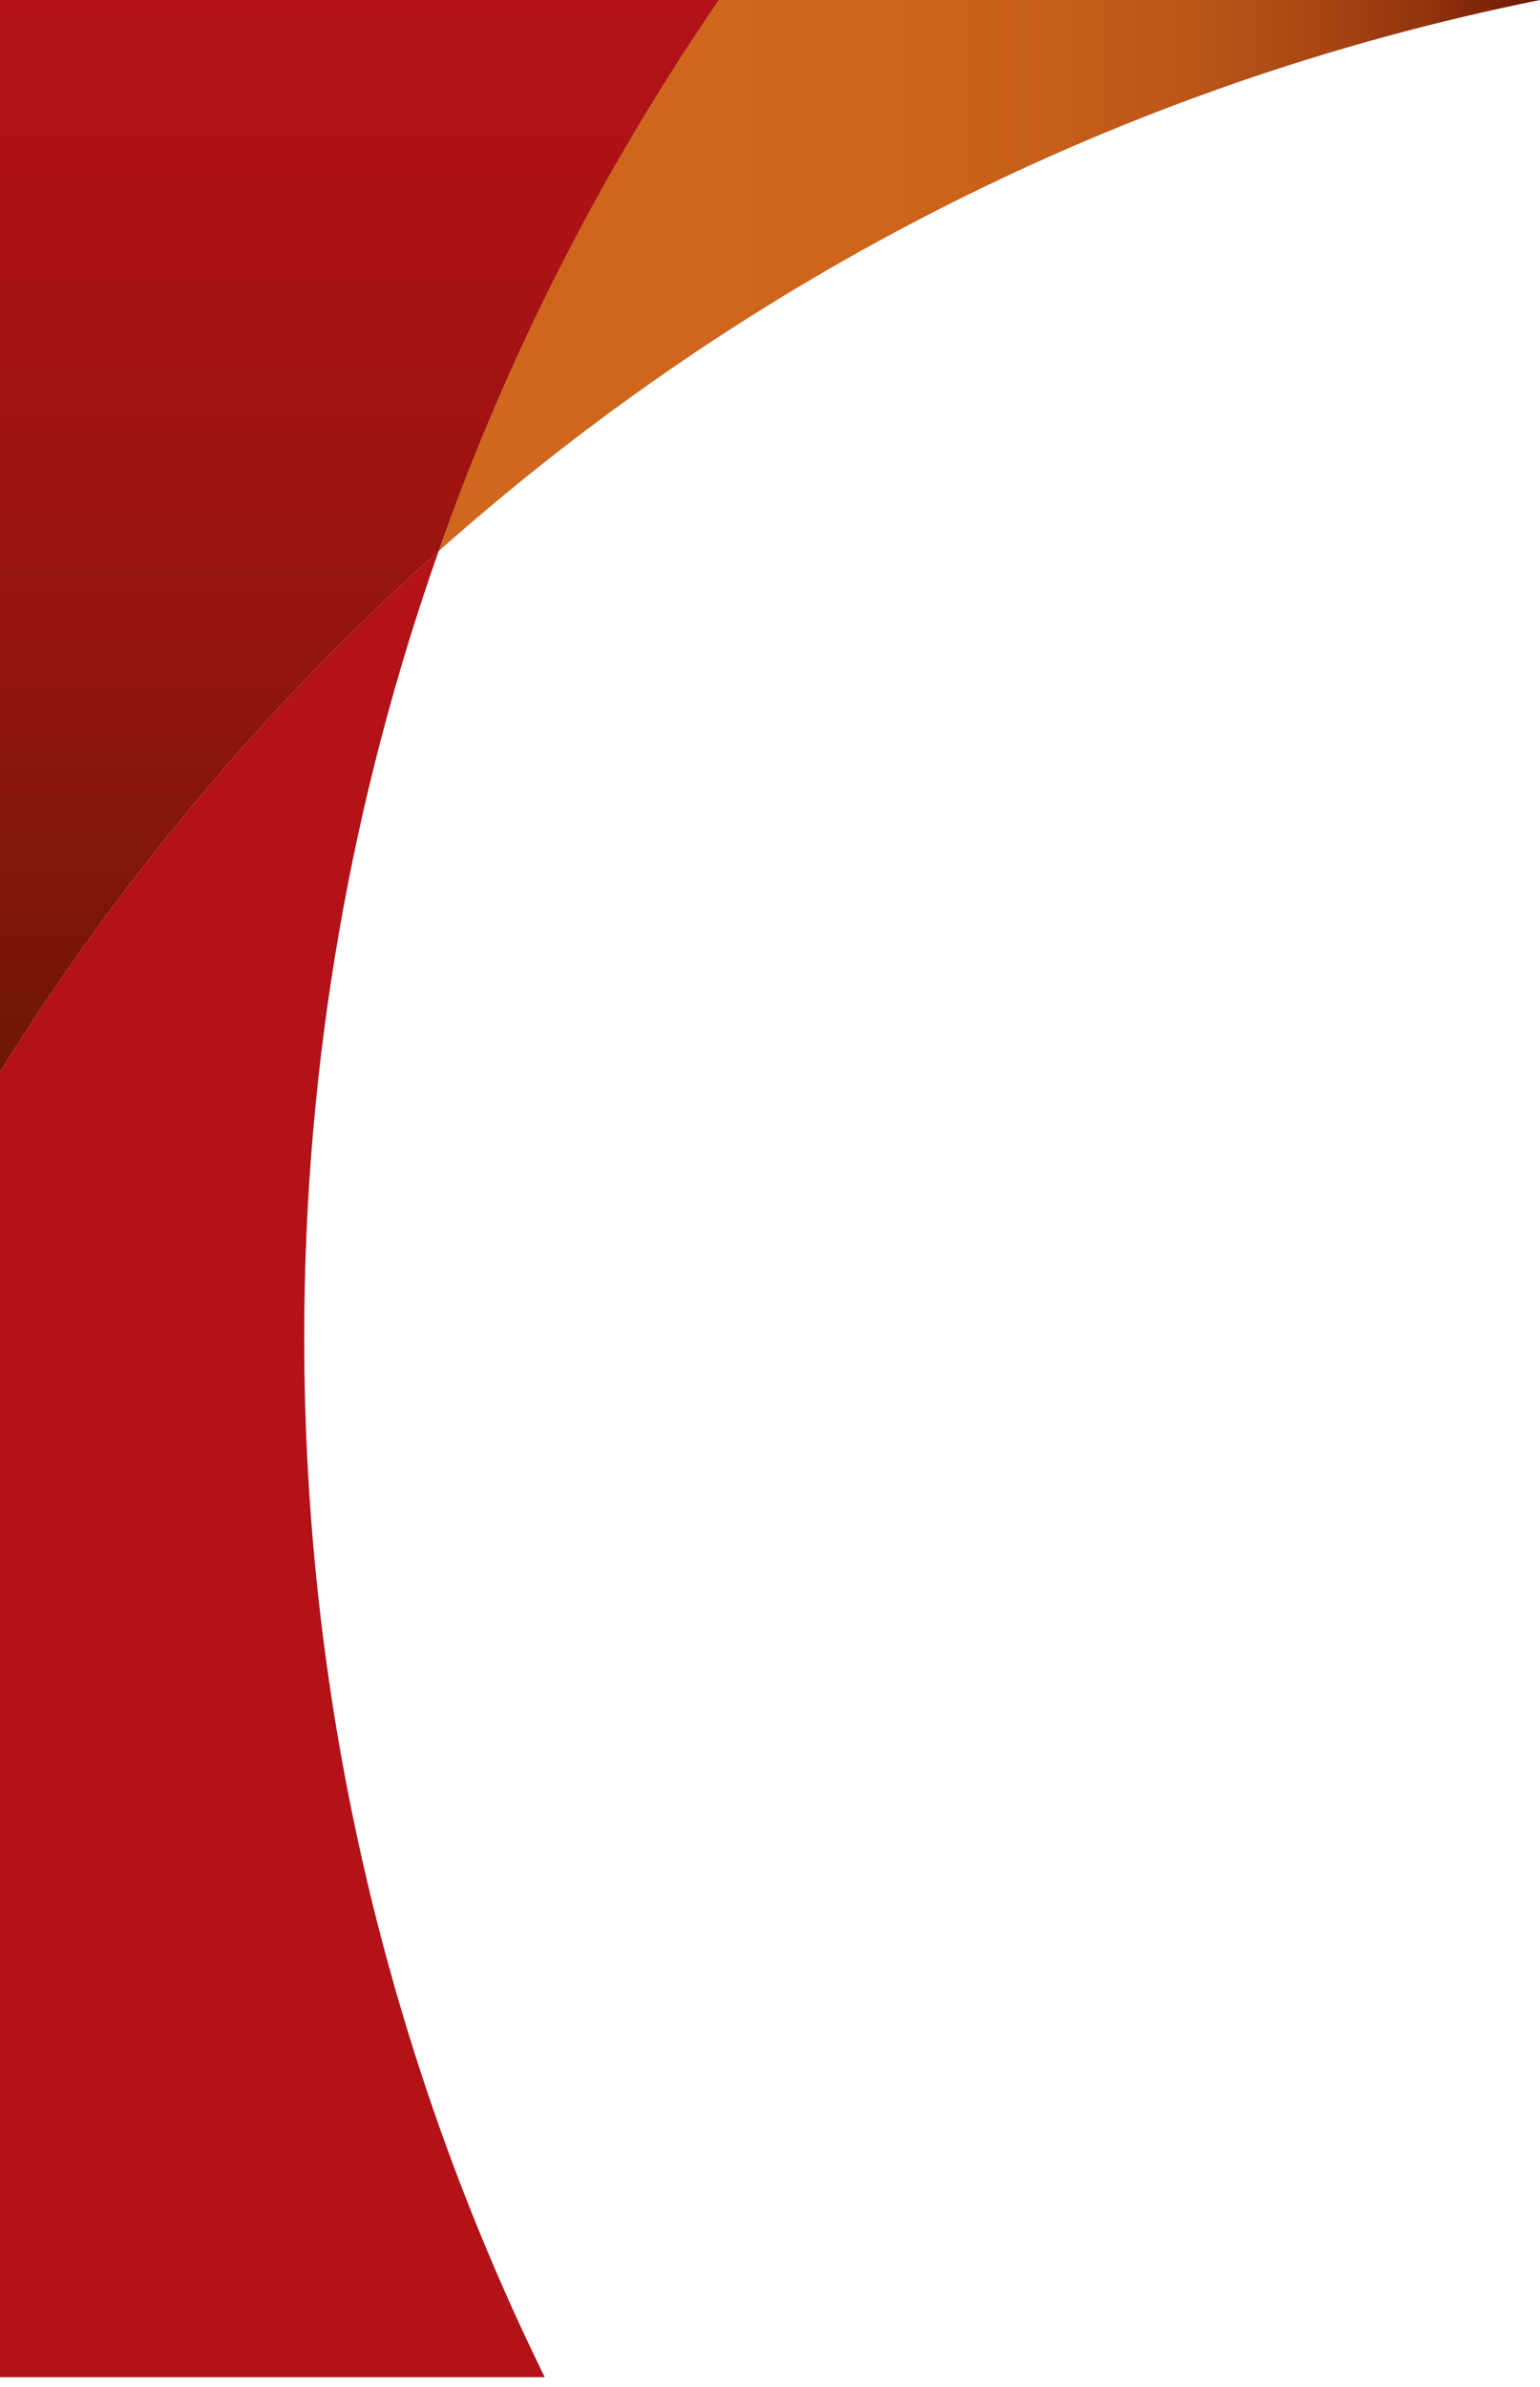
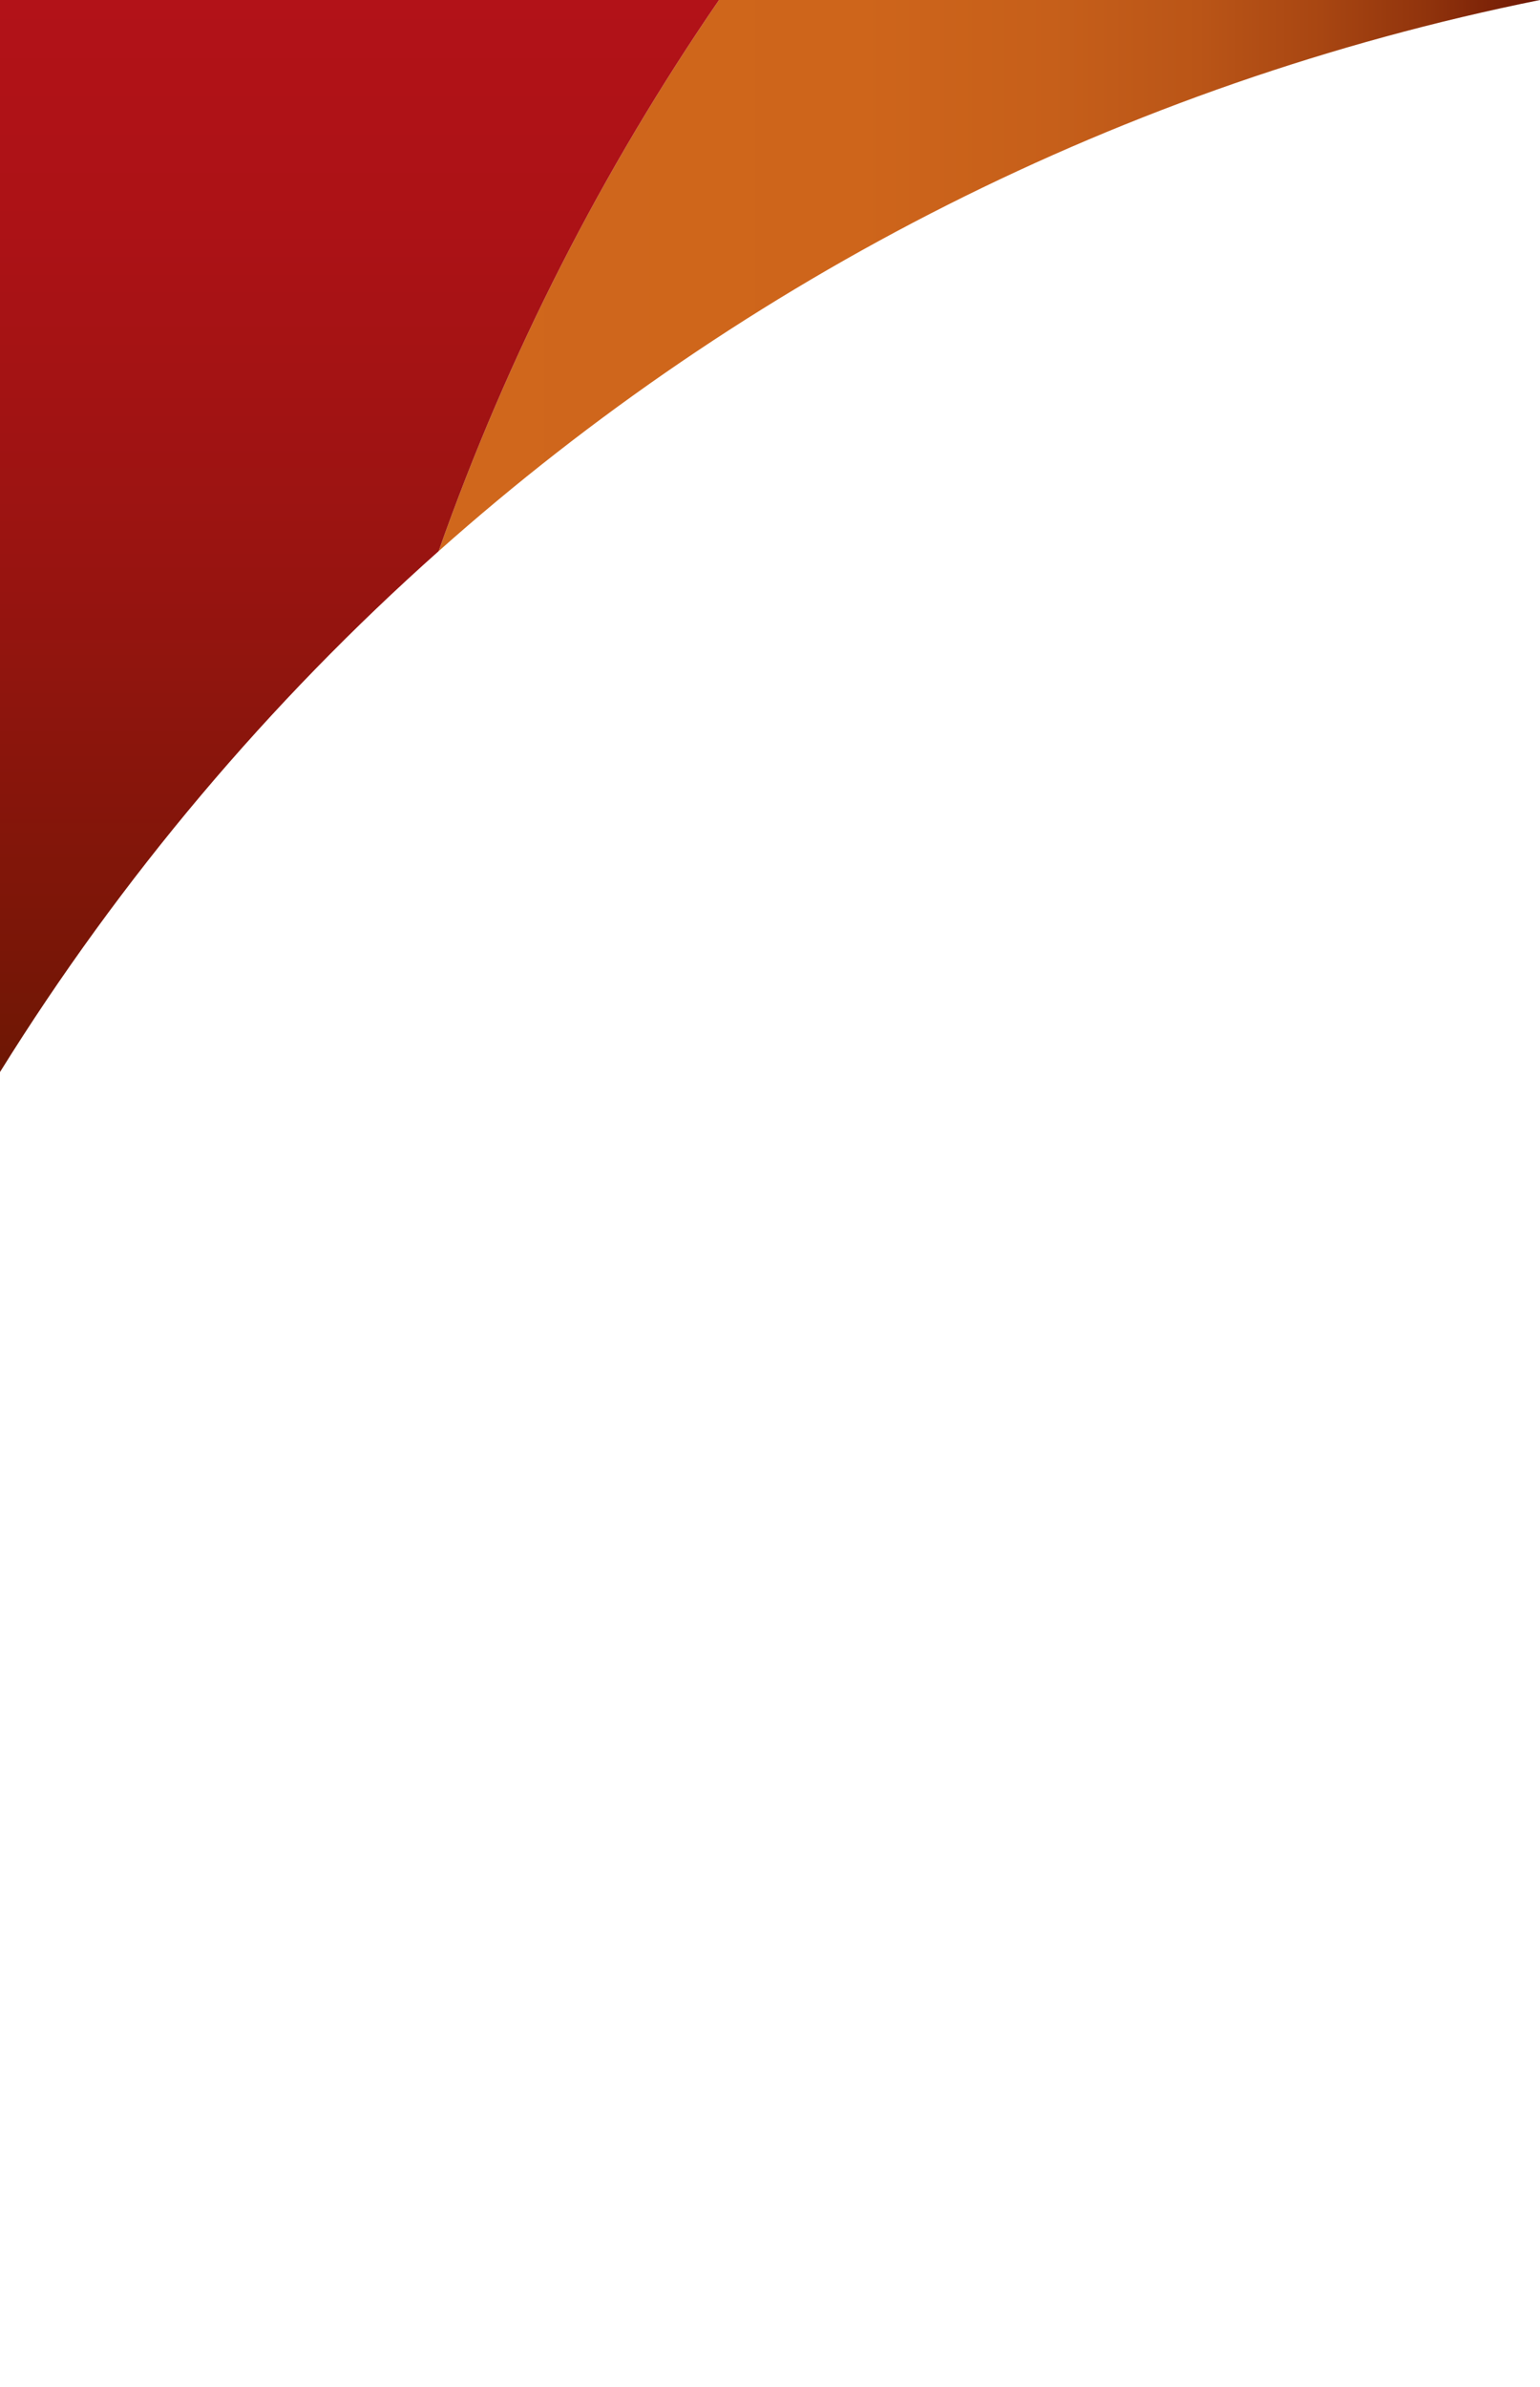
<svg xmlns="http://www.w3.org/2000/svg" version="1.1" id="Layer_1" x="0px" y="0px" width="161.35px" height="250px" preserveAspectRatio="none" viewBox="0 0 161.35 250">
  <g>
    <linearGradient id="SVGID_1_" gradientUnits="userSpaceOnUse" x1="45.954" y1="28.867" x2="161.349" y2="28.867">
      <stop offset="0" style="stop-color:#D0671C" />
      <stop offset="0.383" style="stop-color:#CE651B" />
      <stop offset="0.557" style="stop-color:#C65F1A" />
      <stop offset="0.69" style="stop-color:#BA5517" />
      <stop offset="0.801" style="stop-color:#A84612" />
      <stop offset="0.899" style="stop-color:#90330C" />
      <stop offset="0.986" style="stop-color:#731B05" />
      <stop offset="1" style="stop-color:#6E1704" />
    </linearGradient>
    <path fill="url(#SVGID_1_)" d="M75.335,0C63.161,17.717,53.229,37.101,45.954,57.735C78.045,29.169,117.608,8.812,161.349,0H75.335   z" />
    <linearGradient id="SVGID_2_" gradientUnits="userSpaceOnUse" x1="37.667" y1="112.292" x2="37.667" y2="1.136868e-13">
      <stop offset="0" style="stop-color:#6E1704" />
      <stop offset="0.147" style="stop-color:#7D1608" />
      <stop offset="0.489" style="stop-color:#9A1411" />
      <stop offset="0.785" style="stop-color:#AC1216" />
      <stop offset="1" style="stop-color:#B21218" />
    </linearGradient>
    <path fill="url(#SVGID_2_)" d="M0,0v112.292c12.641-20.34,28.146-38.711,45.954-54.557C53.229,37.101,63.161,17.717,75.335,0H0z" />
-     <path fill="#B21218" d="M0,112.292V249h57.072c-16.138-32.872-25.198-69.842-25.198-108.932c0-28.883,4.993-56.573,14.08-82.333   C28.146,73.581,12.641,91.952,0,112.292" />
  </g>
</svg>